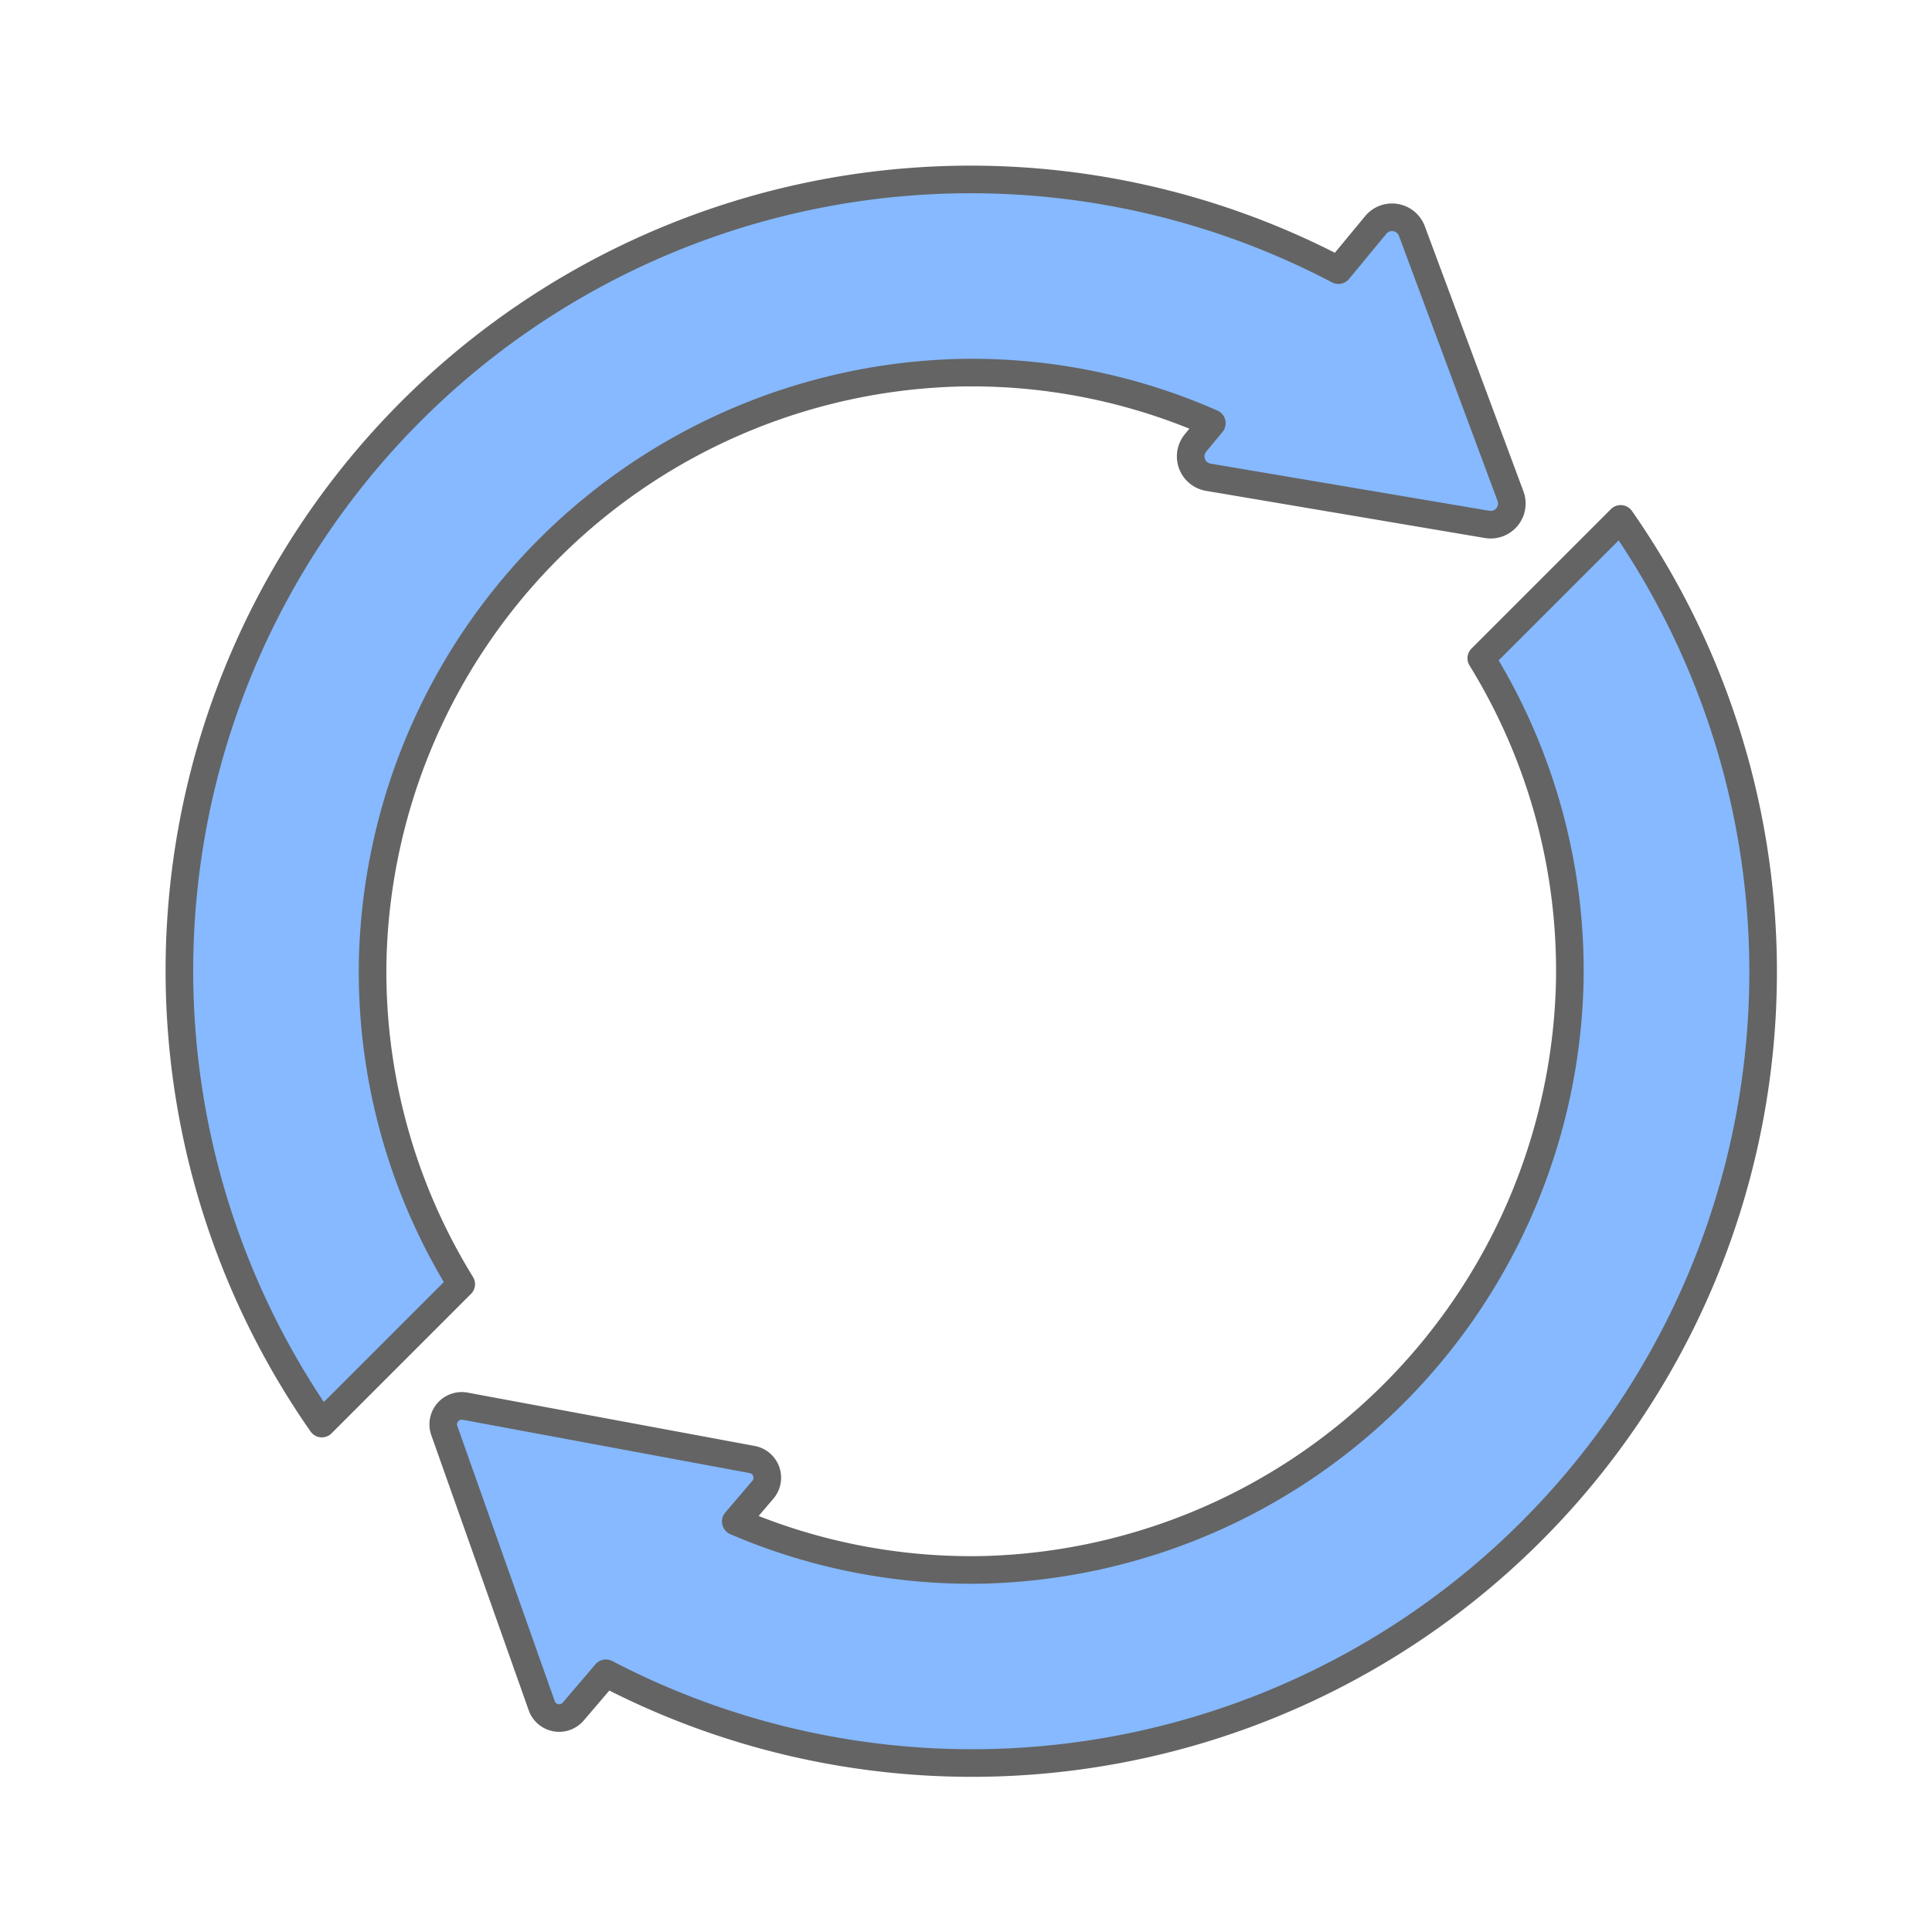
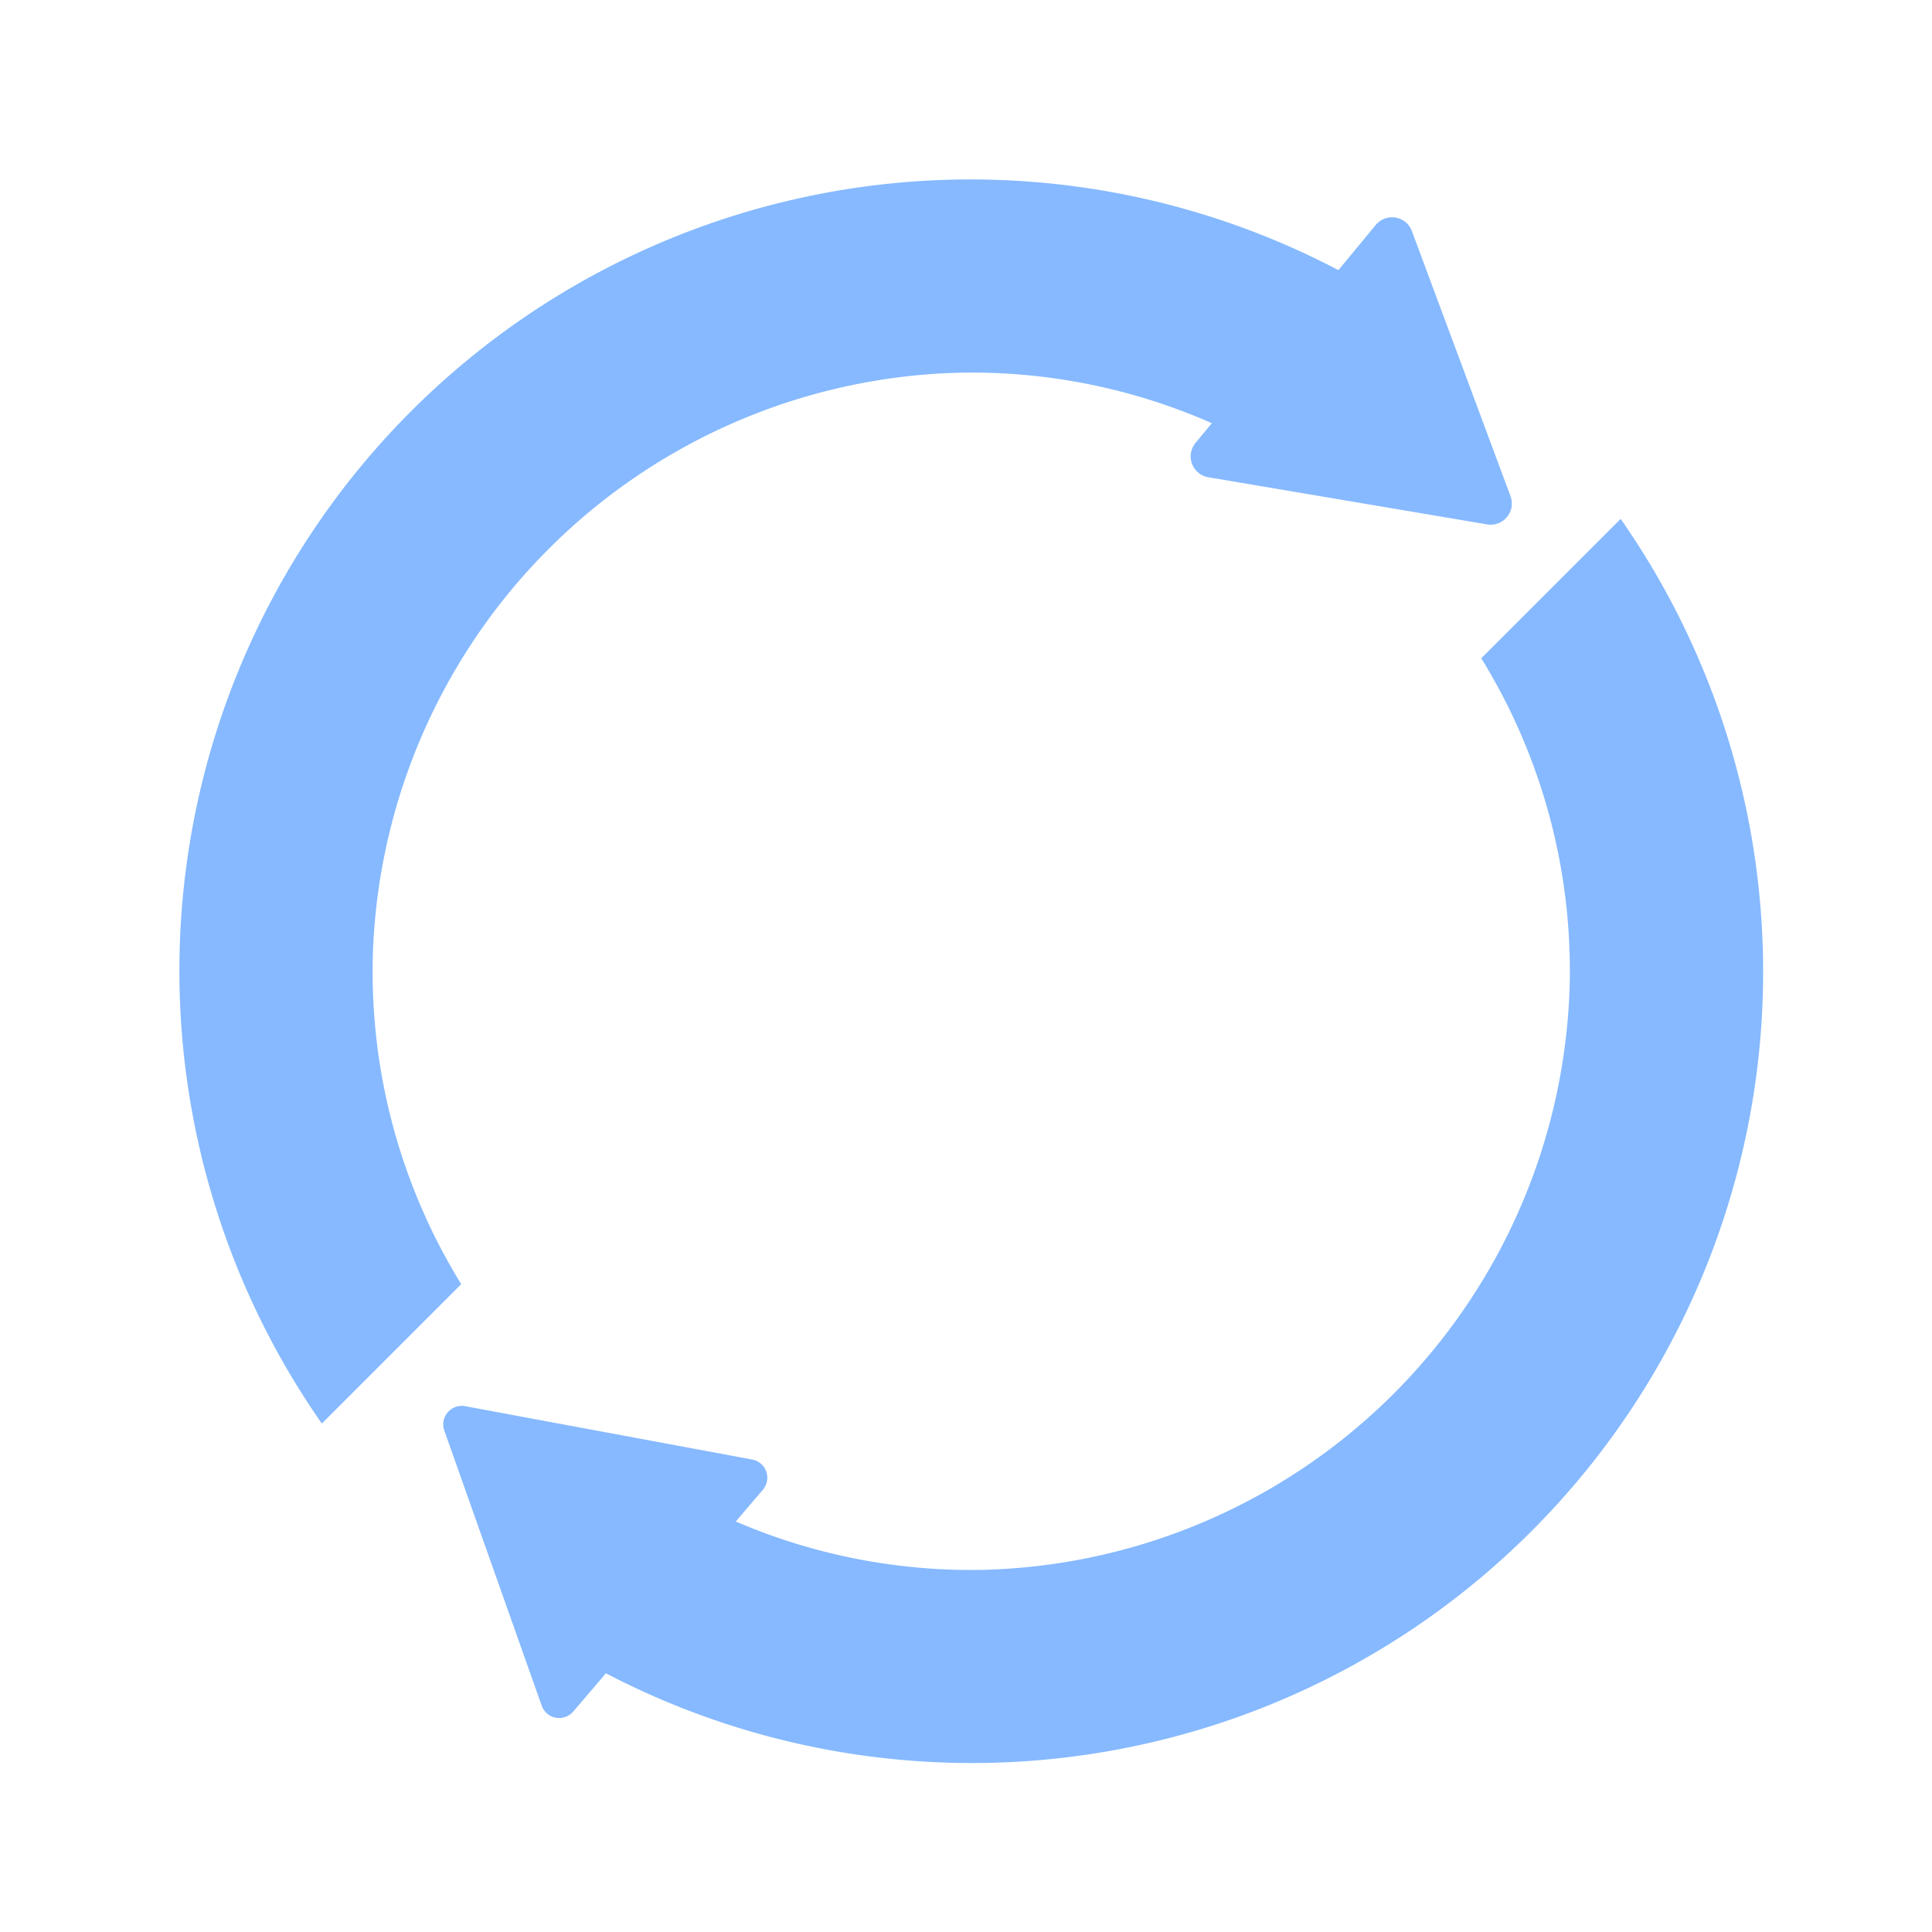
<svg xmlns="http://www.w3.org/2000/svg" data-name="Component 308 – 1" width="140" height="140" viewBox="0 0 140 140">
  <defs>
    <clipPath id="qfp6lblura">
      <path data-name="Rectangle 4301" style="fill:none" d="M0 0h116.761v116.761H0z" />
    </clipPath>
  </defs>
  <g data-name="Group 8840">
    <g data-name="Group 8839" style="clip-path:url(#qfp6lblura)" transform="translate(12 12)">
      <path data-name="Path 18884" d="M15.011 57.388a43.611 43.611 0 0 1 42.675-42.383 43.111 43.111 0 0 1 18.128 3.661l-1.181 1.429a1.532 1.532 0 0 0 .926 2.488L95.764 26a1.534 1.534 0 0 0 1.693-2.046L90.311 4.746a1.533 1.533 0 0 0-2.618-.446l-2.706 3.275a57.334 57.334 0 0 0-73.665 83.581l10.1-10.1a43.128 43.128 0 0 1-6.408-23.672" style="fill:#86b9ff" />
-       <path data-name="Path 18885" d="M15.011 57.388a43.611 43.611 0 0 1 42.675-42.383 43.111 43.111 0 0 1 18.128 3.661l-1.181 1.429a1.532 1.532 0 0 0 .926 2.488L95.764 26a1.534 1.534 0 0 0 1.693-2.046L90.311 4.746a1.533 1.533 0 0 0-2.618-.446l-2.706 3.275a57.334 57.334 0 0 0-73.665 83.581l10.1-10.1a43.128 43.128 0 0 1-6.411-23.668z" style="stroke:#646464;stroke-linecap:round;stroke-linejoin:round;stroke-width:2px;fill:none" />
      <path data-name="Path 18886" d="m105.439 25.6-10.1 10.1a43.13 43.13 0 0 1 6.41 23.553 43.613 43.613 0 0 1-42.368 42.5 43.1 43.1 0 0 1-18.064-3.5l1.964-2.3a1.342 1.342 0 0 0-.775-2.191l-20.8-3.865a1.342 1.342 0 0 0-1.51 1.767l7.058 19.936a1.342 1.342 0 0 0 2.285.425l2.369-2.772A57.334 57.334 0 0 0 105.439 25.6" style="fill:#86b9ff" />
-       <path data-name="Path 18887" d="m105.439 25.6-10.1 10.1a43.13 43.13 0 0 1 6.41 23.553 43.613 43.613 0 0 1-42.368 42.5 43.1 43.1 0 0 1-18.064-3.5l1.964-2.3a1.342 1.342 0 0 0-.775-2.191l-20.8-3.865a1.342 1.342 0 0 0-1.51 1.767l7.058 19.936a1.342 1.342 0 0 0 2.285.425l2.369-2.772A57.334 57.334 0 0 0 105.439 25.6z" style="stroke:#646464;stroke-linecap:round;stroke-linejoin:round;stroke-width:2px;fill:none" />
    </g>
  </g>
-   <path data-name="Rectangle 4305" style="fill:none" d="M0 0h140v140H0z" />
</svg>